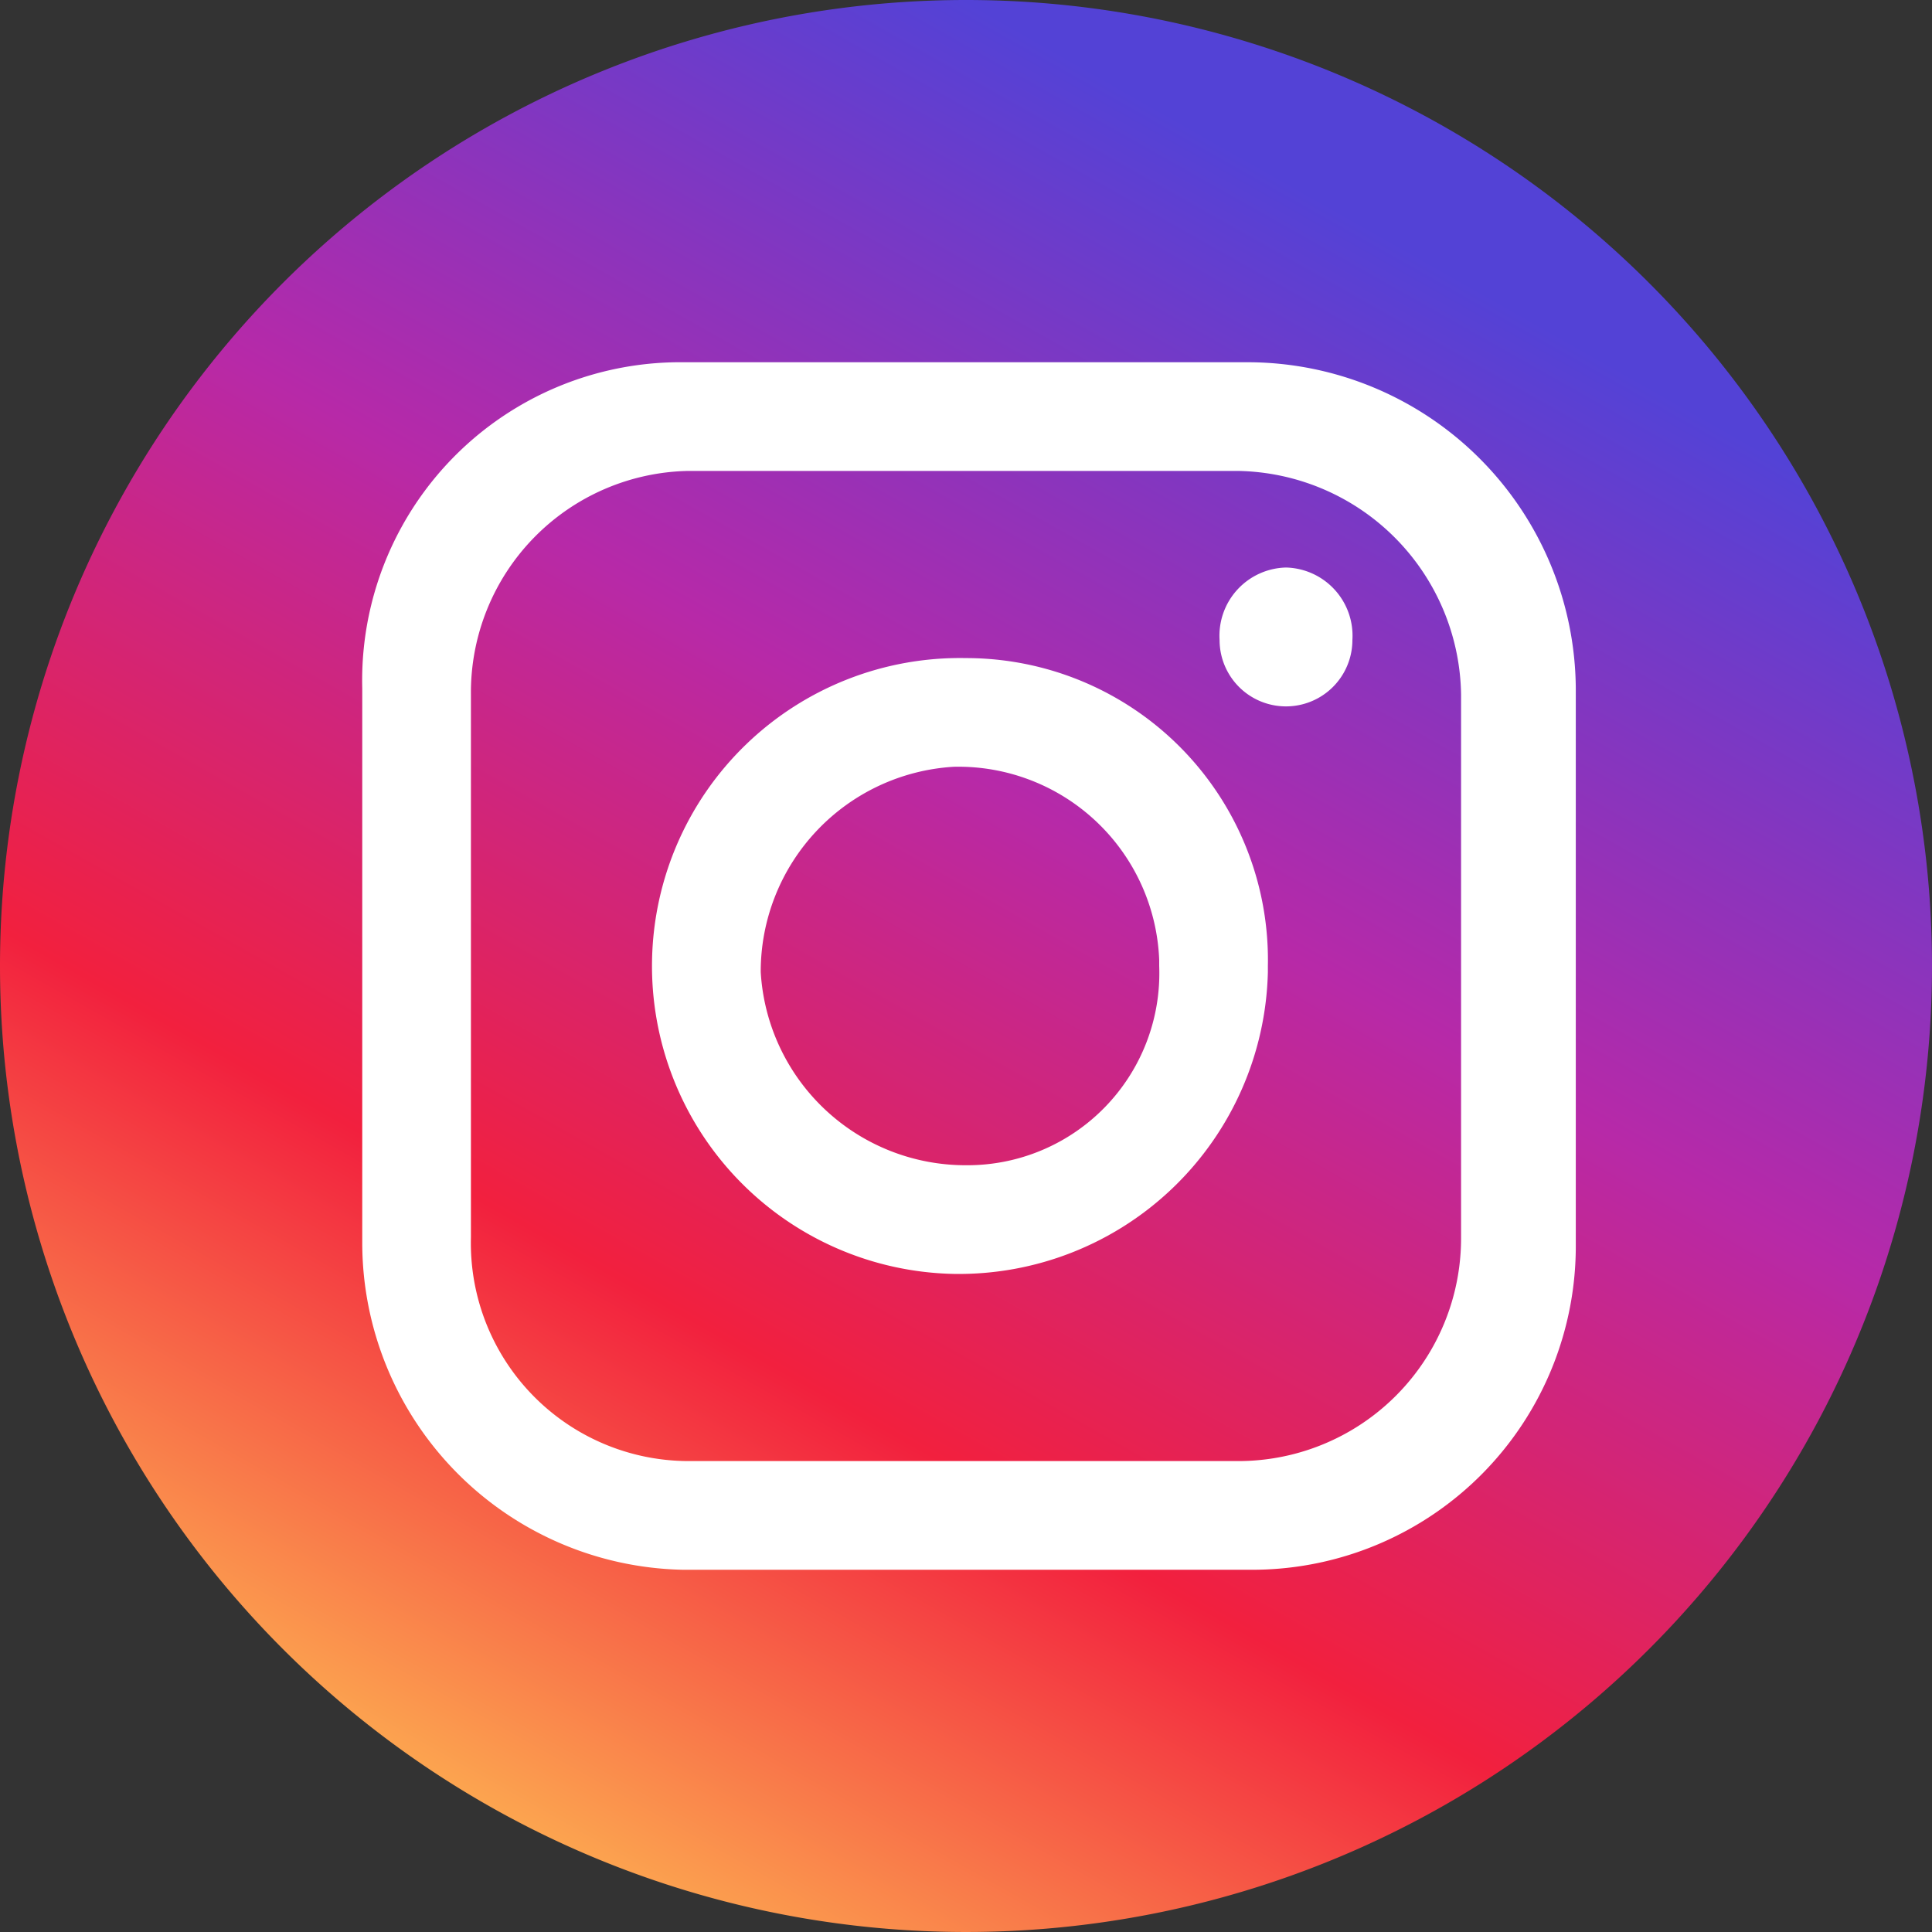
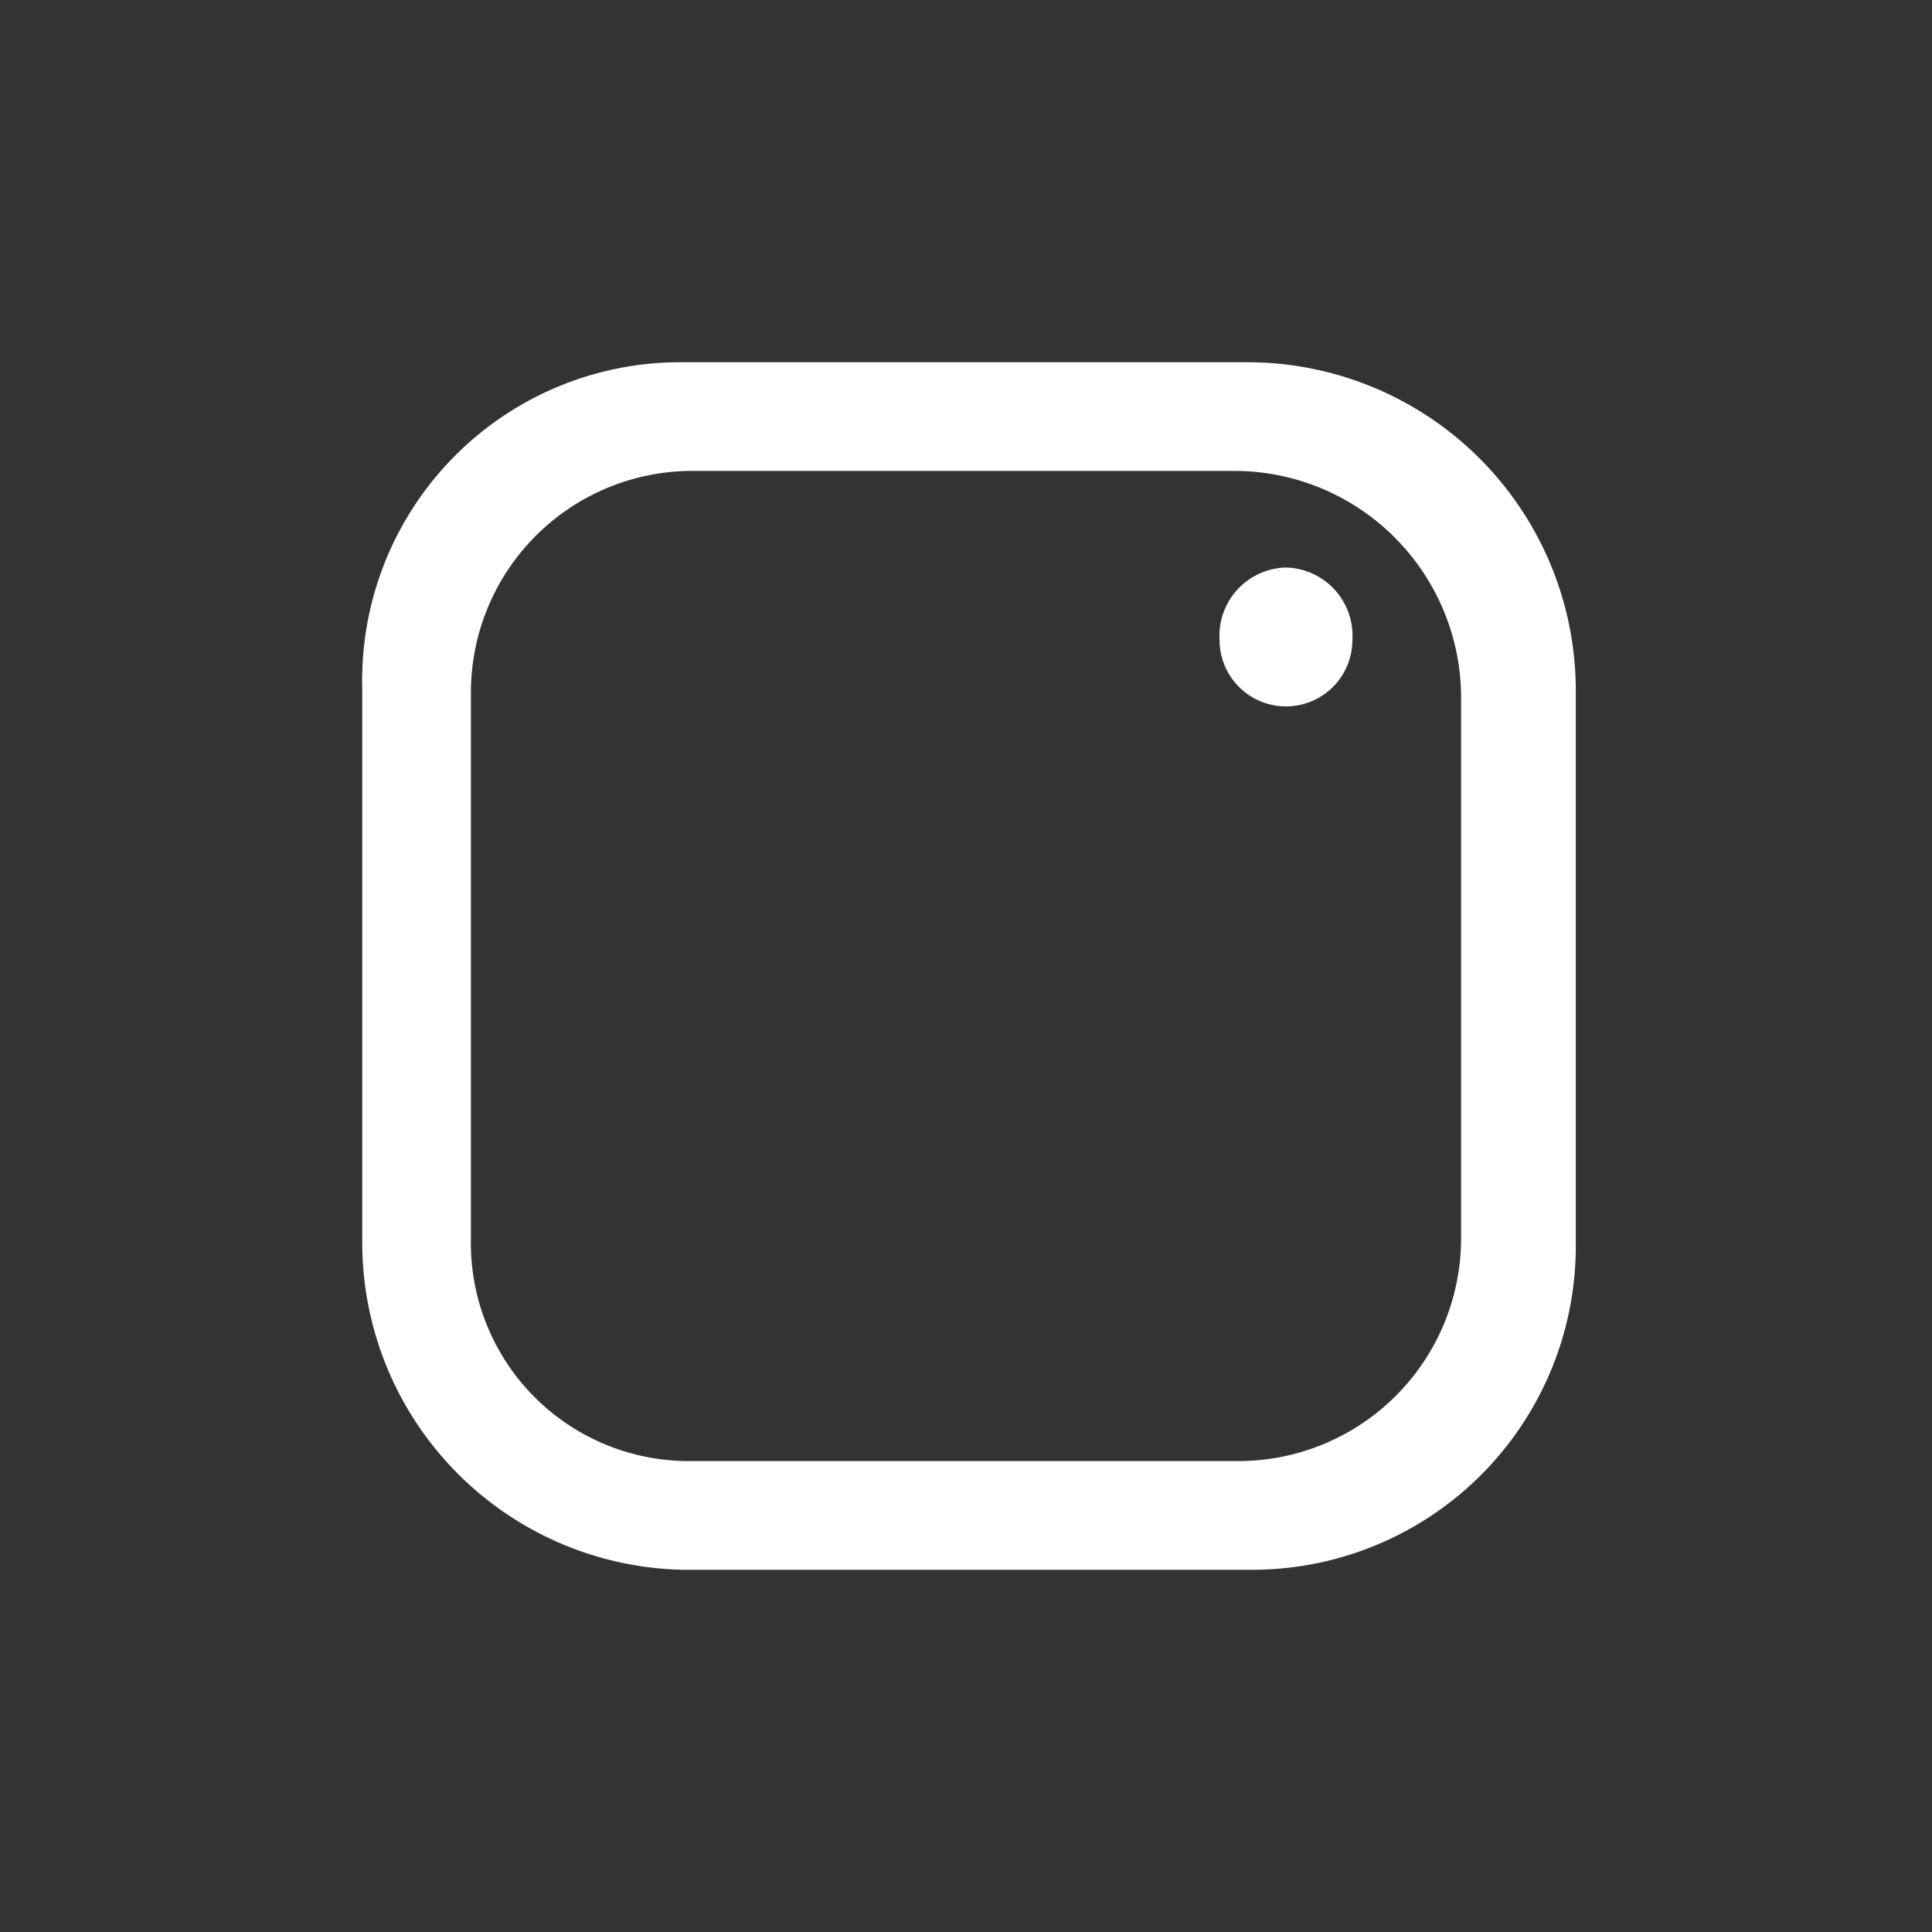
<svg xmlns="http://www.w3.org/2000/svg" viewBox="0 0 32 32">
  <rect x="0" y="0" width="32" height="32" fill="#333333" stroke="none" />
  <defs>
    <style>.cls-1{fill:url(#Nepojmenovaný_přechod);}.cls-2{fill:#fff;}</style>
    <linearGradient id="Nepojmenovaný_přechod" x1="-286.54" y1="429.64" x2="-285.54" y2="429.64" gradientTransform="matrix(16, -27.72, -27.72, -16, 16501.82, -1036.88)" gradientUnits="userSpaceOnUse">
      <stop offset="0" stop-color="#fec053" />
      <stop offset="0.33" stop-color="#f2203e" />
      <stop offset="0.65" stop-color="#b729a8" />
      <stop offset="1" stop-color="#5342d6" />
    </linearGradient>
  </defs>
  <g id="Layer_2" data-name="Layer 2">
    <g id="Layer_1-2" data-name="Layer 1">
-       <path class="cls-1" d="M16,0h0A16,16,0,1,1,0,16,16,16,0,0,1,16,0Z" />
+       <path class="cls-1" d="M16,0h0Z" />
      <path class="cls-2" d="M20.7,6H11.2A5.27,5.27,0,0,0,6,11.4v9.2A5.42,5.42,0,0,0,11.3,26h9.5a5.36,5.36,0,0,0,5.3-5.4V11.4A5.44,5.44,0,0,0,20.7,6Zm3.5,14.5a3.69,3.69,0,0,1-3.7,3.7H11.4a3.61,3.61,0,0,1-3.6-3.7v-9a3.67,3.67,0,0,1,3.6-3.7h9.1a3.76,3.76,0,0,1,3.7,3.7Z" />
-       <path class="cls-2" d="M16,10.9a5.1,5.1,0,0,0-.2,10.2,5.12,5.12,0,0,0,5.2-5V16A5,5,0,0,0,16,10.9Zm0,8.4a3.4,3.4,0,0,1-3.4-3.2,3.4,3.4,0,0,1,3.2-3.4,3.33,3.33,0,0,1,3.4,3.2V16A3.18,3.18,0,0,1,16,19.3Z" />
      <path class="cls-2" d="M21.3,9.4a1.13,1.13,0,0,1,1.1,1.2,1.1,1.1,0,1,1-2.2,0A1.13,1.13,0,0,1,21.3,9.4Z" />
    </g>
  </g>
</svg>